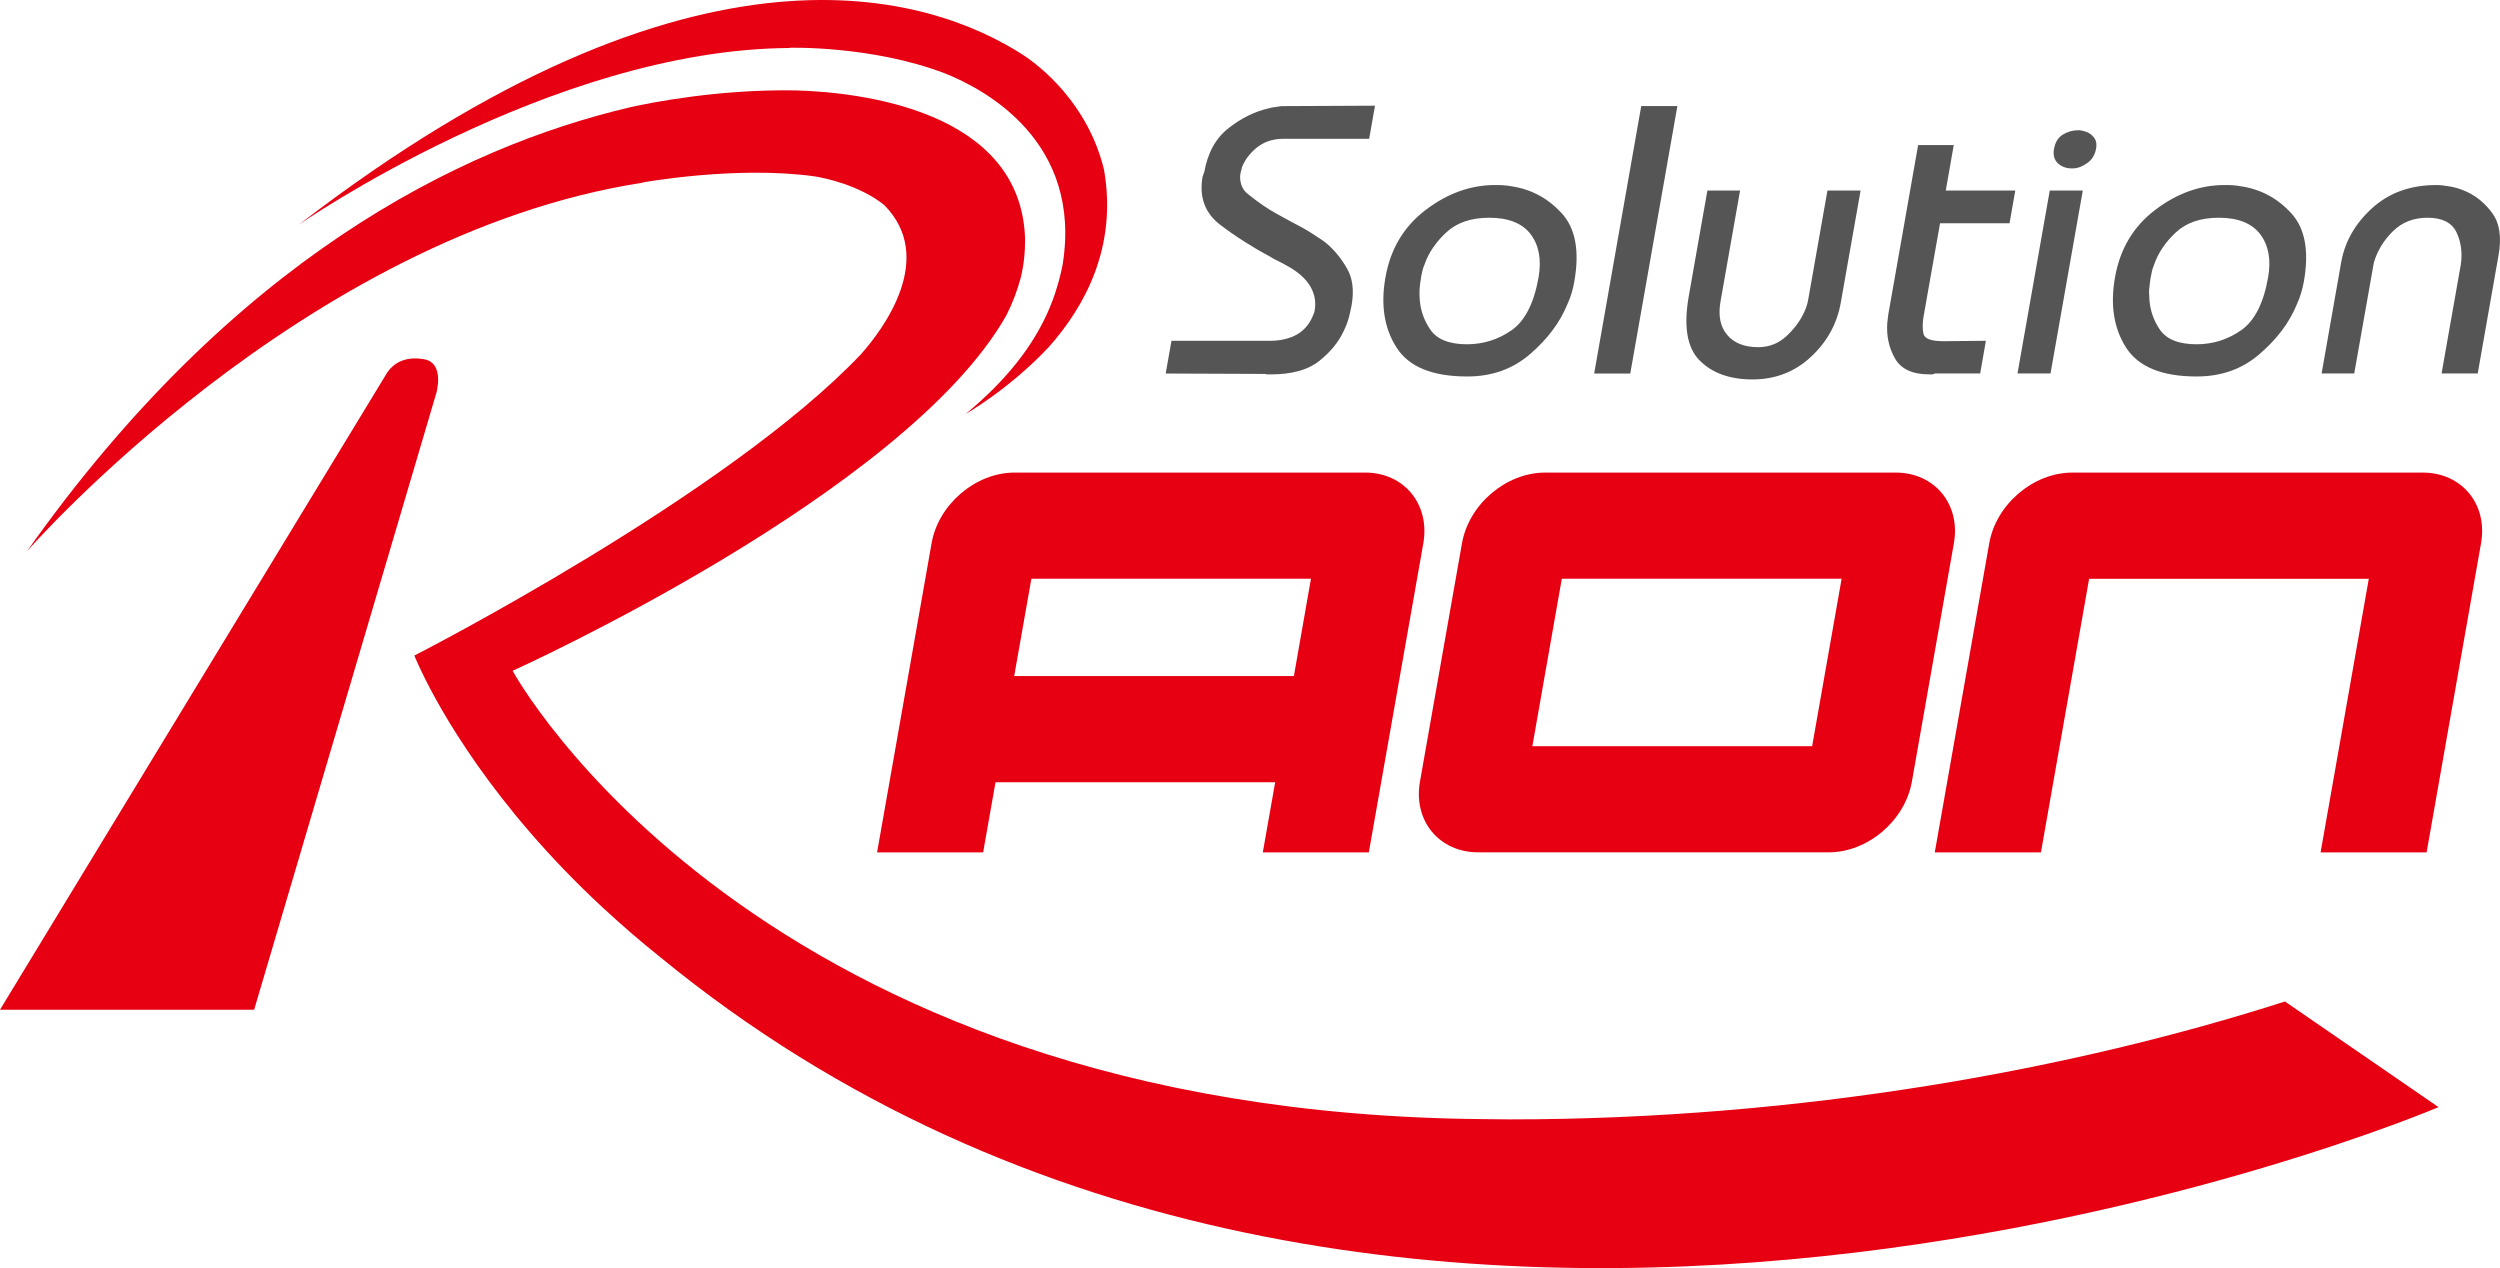
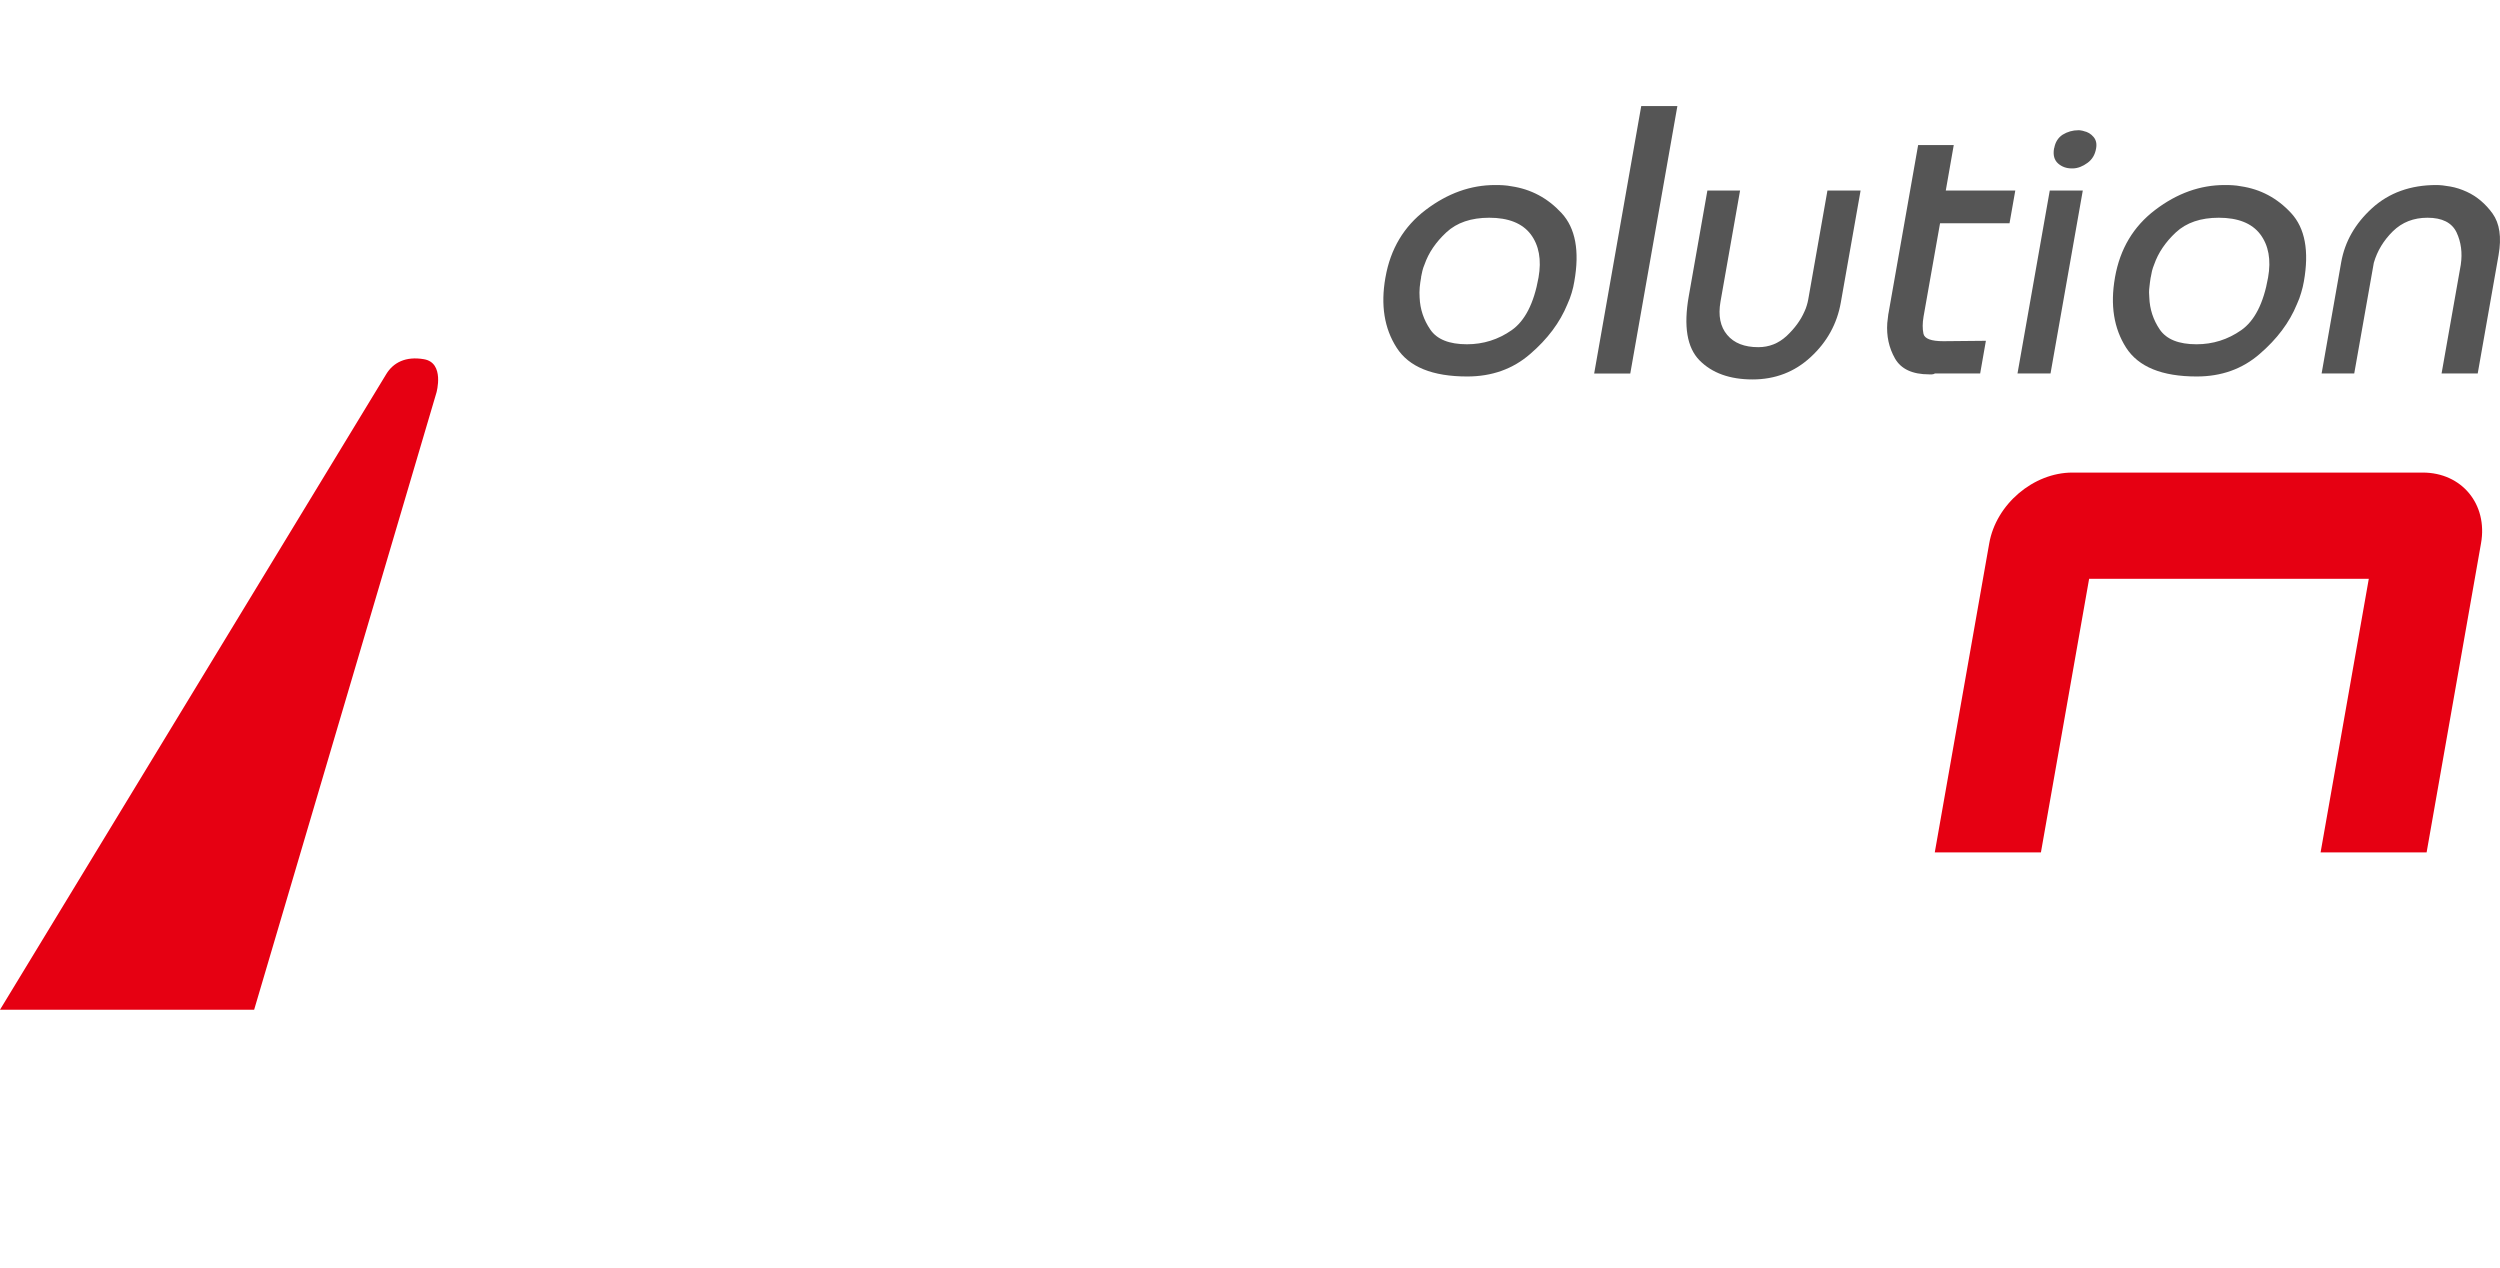
<svg xmlns="http://www.w3.org/2000/svg" width="138" height="70" viewBox="0 0 138 70" fill="none">
  <path d="M23.399 19.828C22.403 19.656 21.708 20.008 21.317 20.658L0 55.736H14.029L24.092 21.672C24.092 21.672 24.561 20.023 23.399 19.828Z" fill="#E60012" />
-   <path d="M69.984 18.812C70.638 18.826 71.187 18.702 71.629 18.442C72.072 18.172 72.387 17.754 72.565 17.175C72.655 16.671 72.572 16.212 72.317 15.789C72.064 15.37 71.641 14.996 71.044 14.67C70.929 14.604 70.81 14.538 70.689 14.477C70.567 14.417 70.439 14.351 70.31 14.29C70.297 14.278 70.283 14.264 70.259 14.256C70.237 14.249 70.22 14.234 70.205 14.222C69.15 13.658 68.198 13.05 67.355 12.41C66.509 11.761 66.183 10.868 66.383 9.747C66.407 9.703 66.421 9.664 66.426 9.63C66.431 9.599 66.436 9.579 66.451 9.56C66.46 9.543 66.47 9.531 66.473 9.511C66.665 8.429 67.114 7.614 67.829 7.064C68.541 6.507 69.282 6.147 70.045 5.977C70.157 5.943 70.273 5.924 70.395 5.907C70.516 5.89 70.633 5.873 70.745 5.858L75.901 5.834L75.578 7.663H70.752C70.2 7.68 69.736 7.85 69.352 8.166C68.968 8.49 68.706 8.842 68.555 9.236C68.545 9.3 68.533 9.355 68.514 9.411C68.497 9.462 68.482 9.514 68.475 9.562C68.434 9.781 68.453 9.995 68.524 10.207C68.597 10.416 68.716 10.586 68.881 10.708C69.44 11.162 69.979 11.532 70.487 11.809C71 12.094 71.478 12.352 71.921 12.583C72.047 12.663 72.174 12.736 72.295 12.807C72.412 12.877 72.533 12.953 72.64 13.03C72.737 13.089 72.842 13.157 72.944 13.227C73.046 13.298 73.148 13.368 73.24 13.449C73.663 13.809 74.03 14.261 74.349 14.808C74.667 15.353 74.752 16.039 74.609 16.846C74.572 17.053 74.523 17.277 74.458 17.525C74.39 17.78 74.293 18.026 74.171 18.276C73.889 18.885 73.44 19.434 72.815 19.93C72.191 20.424 71.299 20.667 70.142 20.667H69.977C69.948 20.667 69.916 20.665 69.889 20.655C69.858 20.645 69.836 20.641 69.821 20.641L64.346 20.619L64.665 18.814H69.977L69.984 18.812Z" fill="#555555" />
  <path d="M76.48 15.3C76.754 13.741 77.495 12.498 78.703 11.583C79.909 10.669 81.184 10.214 82.526 10.214C82.684 10.214 82.829 10.214 82.983 10.226C83.131 10.233 83.277 10.255 83.427 10.282C84.506 10.44 85.432 10.931 86.2 11.763C86.966 12.593 87.201 13.85 86.902 15.536C86.871 15.737 86.822 15.949 86.759 16.158C86.698 16.37 86.618 16.581 86.516 16.803C86.108 17.8 85.425 18.717 84.465 19.541C83.51 20.371 82.351 20.782 80.99 20.782C79.073 20.782 77.772 20.254 77.094 19.191C76.412 18.128 76.207 16.842 76.475 15.322L76.48 15.302V15.3ZM78.448 15.3C78.412 15.487 78.387 15.672 78.368 15.861C78.351 16.051 78.351 16.241 78.363 16.428C78.39 17.068 78.587 17.659 78.954 18.194C79.318 18.731 79.994 19.004 80.975 19.004C81.879 19.004 82.706 18.744 83.444 18.226C84.176 17.712 84.674 16.742 84.927 15.319C85.099 14.339 84.953 13.539 84.492 12.928C84.028 12.323 83.264 12.019 82.207 12.019C81.206 12.019 80.414 12.289 79.838 12.826C79.257 13.366 78.856 13.957 78.635 14.597C78.579 14.721 78.543 14.842 78.514 14.959C78.484 15.078 78.458 15.2 78.438 15.319L78.443 15.3H78.448Z" fill="#555555" />
  <path d="M92.591 5.856L89.991 20.619H87.998L90.596 5.856H92.591Z" fill="#555555" />
  <path d="M96.052 10.518L94.97 16.657C94.837 17.425 94.96 18.036 95.34 18.486C95.716 18.938 96.292 19.164 97.055 19.164C97.653 19.164 98.173 18.96 98.623 18.544C99.067 18.128 99.398 17.676 99.607 17.194C99.658 17.085 99.704 16.973 99.736 16.854C99.772 16.735 99.799 16.625 99.818 16.513L100.875 10.518H102.705L101.612 16.703C101.407 17.87 100.853 18.877 99.957 19.704C99.065 20.534 97.988 20.945 96.739 20.945C95.49 20.945 94.504 20.594 93.811 19.889C93.123 19.186 92.927 18.007 93.221 16.345L94.248 10.516H96.049L96.052 10.518Z" fill="#555555" />
  <path d="M104.241 17.318L105.881 8.008H107.847L107.407 10.518H111.244L110.926 12.323H107.091L106.18 17.476C106.119 17.836 106.117 18.152 106.175 18.425C106.238 18.7 106.605 18.834 107.276 18.834L109.621 18.812L109.305 20.616H106.8C106.783 20.636 106.756 20.643 106.72 20.653C106.688 20.663 106.664 20.665 106.649 20.665H106.486C105.565 20.665 104.936 20.371 104.603 19.787C104.268 19.198 104.127 18.547 104.178 17.824C104.19 17.751 104.202 17.666 104.207 17.581C104.212 17.496 104.224 17.408 104.236 17.333V17.316L104.241 17.318Z" fill="#555555" />
  <path d="M113.393 8.176C113.451 7.85 113.604 7.602 113.859 7.434C114.117 7.276 114.406 7.188 114.736 7.188C114.788 7.188 114.834 7.193 114.89 7.205C114.941 7.213 114.992 7.222 115.031 7.239C115.242 7.283 115.419 7.39 115.56 7.556C115.704 7.721 115.752 7.935 115.704 8.198C115.645 8.543 115.485 8.808 115.227 8.993C114.965 9.185 114.702 9.287 114.433 9.297H114.362C114.066 9.297 113.813 9.207 113.604 9.022C113.395 8.833 113.32 8.56 113.383 8.198L113.39 8.176H113.393ZM113.145 10.518H114.97L113.189 20.616H111.366L113.147 10.518H113.145Z" fill="#555555" />
  <path d="M116.749 15.3C117.026 13.741 117.762 12.498 118.972 11.583C120.175 10.669 121.453 10.214 122.795 10.214C122.953 10.214 123.098 10.214 123.252 10.226C123.4 10.233 123.548 10.255 123.696 10.282C124.775 10.44 125.703 10.931 126.471 11.763C127.237 12.593 127.473 13.85 127.174 15.536C127.14 15.737 127.089 15.949 127.025 16.158C126.967 16.37 126.887 16.581 126.785 16.803C126.377 17.8 125.691 18.717 124.731 19.541C123.774 20.371 122.62 20.782 121.259 20.782C119.342 20.782 118.046 20.254 117.361 19.191C116.683 18.128 116.479 16.842 116.746 15.322V15.302L116.749 15.3ZM118.719 15.3C118.688 15.487 118.666 15.672 118.646 15.861C118.622 16.051 118.622 16.241 118.642 16.428C118.666 17.068 118.858 17.659 119.222 18.194C119.592 18.731 120.263 19.004 121.247 19.004C122.153 19.004 122.974 18.744 123.716 18.226C124.45 17.712 124.948 16.742 125.198 15.319C125.373 14.339 125.225 13.539 124.763 12.928C124.301 12.323 123.538 12.019 122.476 12.019C121.478 12.019 120.688 12.289 120.109 12.826C119.531 13.366 119.133 13.957 118.911 14.597C118.858 14.721 118.821 14.842 118.79 14.959C118.763 15.078 118.739 15.2 118.719 15.319V15.3Z" fill="#555555" />
  <path d="M129.234 14.477C129.436 13.337 130.002 12.345 130.938 11.491C131.876 10.64 133.059 10.214 134.481 10.214C134.7 10.214 134.957 10.241 135.261 10.297C135.562 10.35 135.864 10.447 136.17 10.588C136.714 10.839 137.19 11.236 137.587 11.783C137.98 12.332 138.094 13.094 137.922 14.076L136.77 20.616H134.775L135.83 14.643C135.832 14.626 135.832 14.614 135.837 14.597C135.929 13.957 135.854 13.366 135.601 12.826C135.341 12.289 134.809 12.019 133.997 12.019C133.232 12.019 132.595 12.267 132.085 12.768C131.575 13.271 131.225 13.85 131.035 14.504L129.954 20.616H128.153L129.234 14.477Z" fill="#555555" />
-   <path d="M101.658 31.945L100.03 41.19H84.586L86.212 31.945H101.658ZM104.635 26.086H85.294C83.136 26.086 81.08 27.837 80.701 29.992L78.382 43.145C78.001 45.307 79.442 47.049 81.6 47.049H100.941C103.099 47.049 105.155 45.305 105.536 43.145L107.854 29.992C108.236 27.837 106.797 26.086 104.635 26.086Z" fill="#E60012" />
-   <path d="M56.006 26.086C53.856 26.086 51.8 27.837 51.423 29.992L48.415 47.051H54.269L54.952 43.182H70.39L69.707 47.051H75.559L78.567 29.992C78.944 27.837 77.508 26.086 75.355 26.086H56.006ZM55.984 37.318L56.932 31.945H72.365L71.423 37.318H55.984Z" fill="#E60012" />
  <path d="M133.74 26.086H114.396C112.241 26.086 110.183 27.837 109.806 29.992L106.8 47.051H112.659L115.32 31.948H130.758L128.097 47.051H133.949L136.952 29.992C137.336 27.837 135.893 26.086 133.735 26.086H133.74Z" fill="#E60012" />
-   <path d="M126.129 55.282C114.435 59.034 99.403 61.79 83.332 61.79C82.834 61.79 82.341 61.778 81.843 61.775C41.528 61.43 28.303 37.036 28.296 37.028C28.296 37.028 49.997 27.246 55.559 17.394C55.916 16.683 56.15 16.027 56.329 15.39C56.531 14.589 56.587 13.87 56.584 13.188C56.371 6.048 47.372 5.087 43.926 4.99C39.715 4.919 36.016 5.646 34.791 5.919C25.326 8.144 12.858 14.341 1.485 30.435C1.485 30.435 16.729 12.965 35.504 10.08L35.455 10.075C35.455 10.075 40.638 9.129 44.981 9.737C45.503 9.822 47.423 10.209 48.811 11.318C51.7 14.246 48.738 18.179 47.559 19.517C40.167 27.346 22.874 36.187 22.874 36.187C22.874 36.187 22.894 36.233 22.923 36.306C22.923 36.308 22.923 36.308 22.923 36.311C22.952 36.379 22.998 36.486 23.059 36.62C23.076 36.661 23.1 36.71 23.122 36.756C23.164 36.848 23.21 36.946 23.266 37.062C24.233 39.091 27.151 44.417 33.253 50.082L33.241 50.074C33.278 50.106 33.316 50.14 33.355 50.174C34.306 51.05 35.319 51.937 36.425 52.818C76.635 85.832 134.607 61.114 134.607 61.114L126.124 55.279L126.129 55.282Z" fill="#E60012" />
-   <path d="M60.944 9.377C60.055 5.7 57.416 3.657 56.497 3.046C51.367 -0.261 38.534 -4.556 16.495 12.403C16.495 12.403 30.422 2.721 43.586 2.65L43.567 2.638C43.567 2.638 48.091 2.499 52.169 4.053C54.376 4.936 59.753 7.809 58.657 14.611C58.575 15.032 58.47 15.467 58.325 15.922C58.201 16.338 58.043 16.766 57.851 17.197C57.841 17.216 57.839 17.233 57.831 17.25V17.243C57.034 19.033 55.634 20.935 53.299 22.854C53.299 22.854 55.693 21.494 57.88 19.172C59.904 16.9 61.68 13.614 60.944 9.38V9.377Z" fill="#E60012" />
</svg>